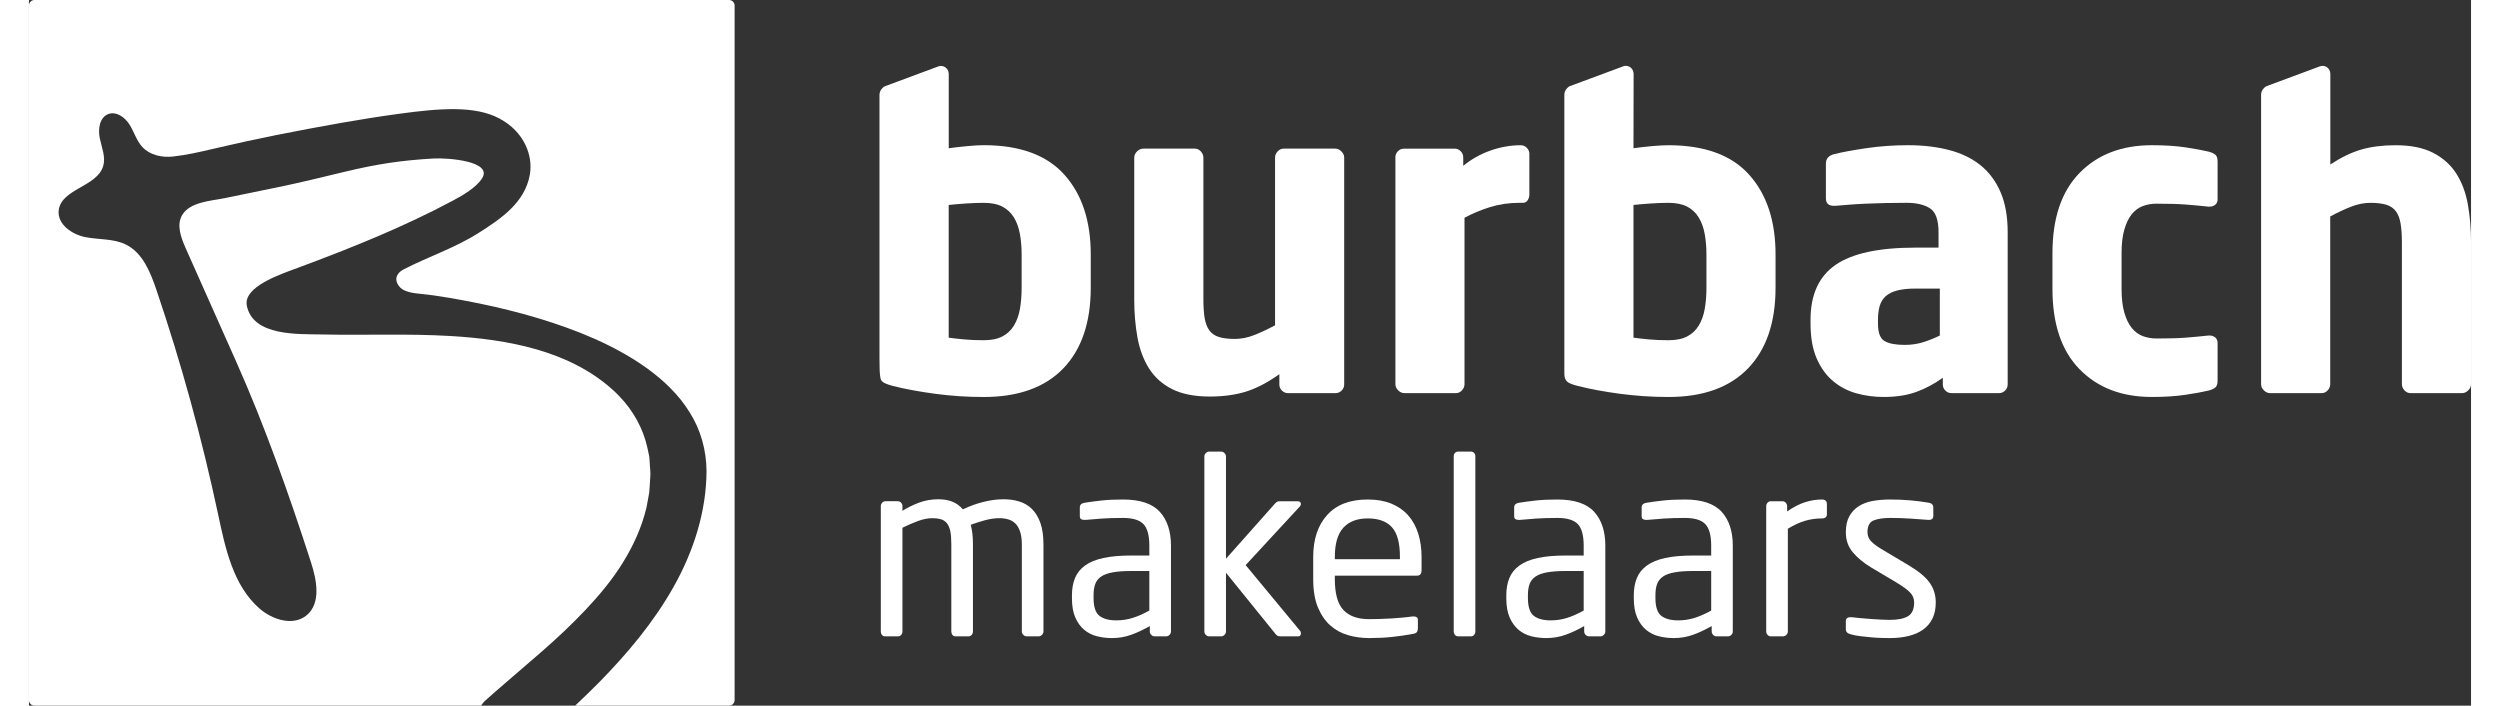
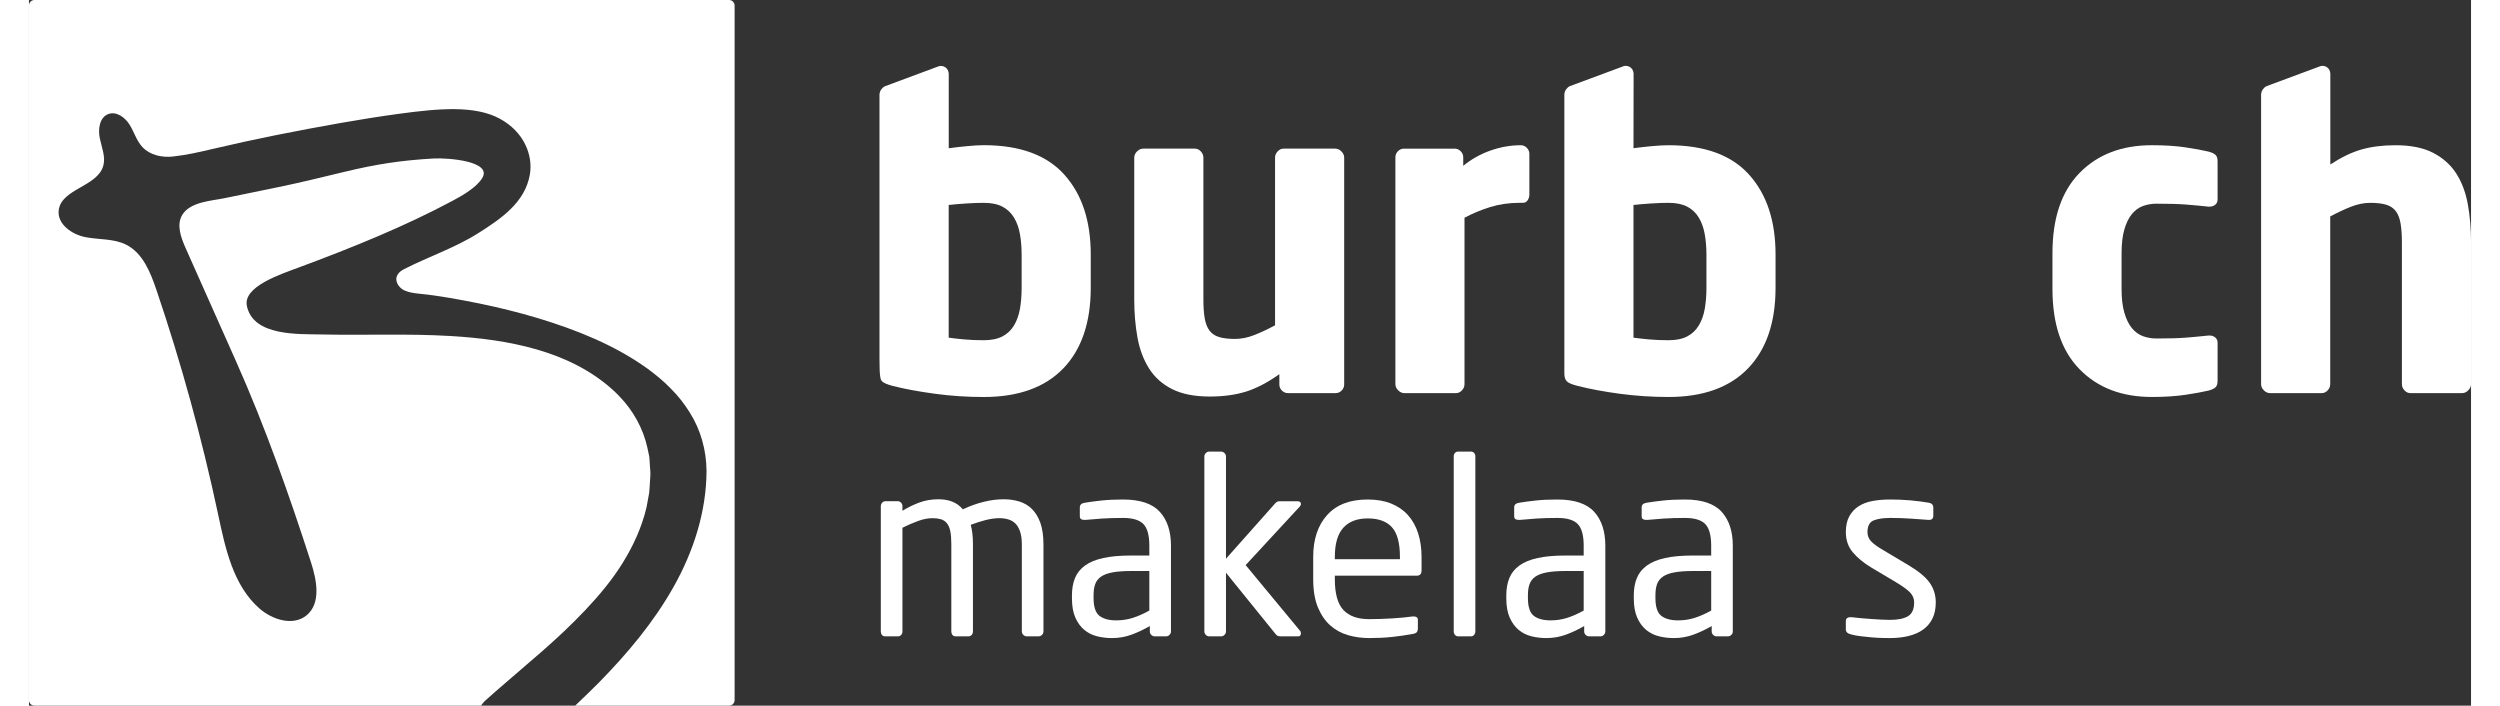
<svg xmlns="http://www.w3.org/2000/svg" width="248px" height="70px" id="Laag_1" version="1.1" viewBox="0 0 138.337 39.973">
  <rect x="0" y="0" width="138.337" height="39.973" fill="#333333" stroke="none" />
  <defs>
    <style>
      .st0 {
        fill: #fff;
      }
    </style>
  </defs>
  <path class="st0" d="M57.385,35.964c-.057.055-.121.083-.195.083h-.668c-.074,0-.139-.028-.195-.083-.056-.056-.083-.121-.083-.196v-4.926c0-.287-.033-.528-.098-.724-.065-.194-.153-.347-.264-.458-.112-.112-.246-.191-.404-.237-.157-.046-.325-.07-.501-.07-.25,0-.517.037-.8.111-.283.075-.56.163-.828.265.083.306.125.668.125,1.086v4.953c0,.075-.023.14-.07.196-.047.055-.107.083-.181.083h-.737c-.074,0-.133-.028-.174-.083-.042-.056-.063-.121-.063-.196v-4.953c0-.307-.02-.555-.062-.745-.043-.191-.109-.339-.202-.445-.093-.107-.207-.179-.341-.216-.135-.037-.29-.056-.466-.056-.251,0-.523.053-.815.16-.291.107-.587.235-.883.383v5.872c0,.075-.023.14-.07.196-.046.055-.107.083-.181.083h-.737c-.075,0-.132-.028-.174-.083-.042-.056-.063-.121-.063-.196v-7.097c0-.074.026-.139.077-.195.051-.055.113-.083.187-.083h.697c.073,0,.137.028.188.083.051.056.076.121.076.195v.265c.279-.177.589-.33.932-.46.344-.13.71-.194,1.1-.194.296,0,.559.044.786.132.227.088.43.234.605.438.39-.185.782-.327,1.177-.424.394-.098.772-.146,1.134-.146.315,0,.609.041.883.125.274.083.513.225.717.424.203.2.364.464.481.794.115.329.173.735.173,1.217v4.926c0,.075-.027.14-.083.196" />
  <path class="st0" d="M63.466,32.346h-1.029c-.419,0-.766.025-1.044.076-.279.051-.496.13-.654.237-.158.107-.27.246-.334.417-.066.172-.098.384-.098.633v.168c0,.501.112.837.334,1.009.223.171.539.257.947.257.325,0,.636-.046.932-.139.297-.093.612-.232.946-.417v-2.241ZM64.691,35.769c0,.075-.028.14-.083.196-.057.055-.121.083-.195.083h-.64c-.075,0-.14-.028-.196-.083-.055-.056-.083-.121-.083-.196v-.306c-.334.195-.677.357-1.03.487-.352.13-.723.195-1.113.195-.297,0-.583-.035-.856-.104-.274-.07-.515-.193-.723-.369-.209-.176-.376-.408-.501-.696-.126-.287-.189-.649-.189-1.086v-.166c0-.371.059-.699.174-.981.117-.283.307-.52.571-.71.264-.191.61-.332,1.037-.424.427-.094.951-.14,1.573-.14h1.029v-.557c0-.584-.111-.992-.334-1.224-.223-.232-.608-.348-1.155-.348-.454,0-.853.012-1.197.035-.343.023-.654.048-.932.076h-.07c-.065,0-.122-.014-.174-.041-.05-.028-.076-.089-.076-.181v-.488c0-.148.097-.236.292-.264.288-.046.6-.088.939-.125.339-.037.745-.056,1.218-.056.964,0,1.659.232,2.081.696.423.464.633,1.104.633,1.92v4.857Z" />
  <path class="st0" d="M72.052,35.867c0,.121-.05.181-.153.181h-1.001c-.075,0-.133-.012-.175-.035-.042-.023-.09-.071-.146-.146l-2.769-3.423v3.325c0,.075-.028.14-.084.196-.056.055-.12.083-.195.083h-.667c-.075,0-.139-.028-.196-.083-.054-.056-.083-.121-.083-.196v-9.908c0-.074.029-.14.083-.195.057-.056.121-.084.196-.084h.667c.075,0,.139.028.195.084.056.055.084.121.084.195v5.789l2.784-3.132c.045-.045.085-.078.117-.096.032-.019.087-.028.16-.028h.974c.14,0,.209.051.209.153,0,.056-.023.107-.069.153l-3.061,3.312,3.088,3.73c.029.027.042.069.042.125" />
  <path class="st0" d="M77.662,31.552c0-.788-.15-1.349-.452-1.683-.302-.335-.759-.502-1.371-.502-.603,0-1.064.176-1.385.529-.319.353-.48.904-.48,1.656v.125h3.688v-.125ZM78.887,32.304c0,.204-.088.306-.264.306h-4.649v.195c0,.826.163,1.41.487,1.753.325.343.808.515,1.447.515.409,0,.843-.014,1.302-.041.459-.029.851-.065,1.176-.112h.07c.055,0,.106.014.153.042.046.028.07.079.07.153v.473c0,.093-.02.165-.057.216-.037.051-.111.085-.222.104-.4.075-.796.133-1.19.174-.394.042-.828.063-1.302.063-.398,0-.788-.054-1.168-.16-.381-.107-.717-.288-1.009-.543-.292-.255-.529-.596-.71-1.023-.18-.426-.272-.965-.272-1.614v-1.253c0-1.002.264-1.795.792-2.38.528-.584,1.291-.876,2.291-.876.51,0,.954.076,1.333.229.379.154.697.371.951.654.255.284.447.627.577,1.03.129.404.194.851.194,1.343v.752Z" />
  <path class="st0" d="M81.864,35.964c-.047.055-.107.083-.181.083h-.723c-.075,0-.135-.028-.181-.083-.047-.056-.07-.121-.07-.196v-9.921c0-.075.023-.137.07-.189.046-.051.106-.077.181-.077h.723c.074,0,.134.026.181.077.046.052.07.114.07.189v9.921c0,.075-.024.14-.07.196" />
  <path class="st0" d="M88.071,32.346h-1.029c-.418,0-.766.025-1.044.076-.279.051-.496.13-.654.237-.158.107-.269.246-.334.417-.066.172-.098.384-.098.633v.168c0,.501.112.837.334,1.009.223.171.539.257.947.257.325,0,.635-.046.932-.139s.612-.232.946-.417v-2.241ZM89.296,35.769c0,.075-.028.14-.083.196-.056.055-.121.083-.195.083h-.64c-.075,0-.14-.028-.196-.083-.055-.056-.083-.121-.083-.196v-.306c-.334.195-.677.357-1.029.487-.353.13-.724.195-1.114.195-.297,0-.583-.035-.856-.104-.274-.07-.515-.193-.724-.369-.207-.176-.375-.408-.5-.696-.125-.287-.189-.649-.189-1.086v-.166c0-.371.059-.699.174-.981.117-.283.308-.52.571-.71.264-.191.61-.332,1.037-.424.427-.094.951-.14,1.573-.14h1.029v-.557c0-.584-.111-.992-.334-1.224-.222-.232-.607-.348-1.155-.348-.454,0-.853.012-1.197.035-.343.023-.653.048-.931.076h-.07c-.066,0-.124-.014-.174-.041-.051-.028-.077-.089-.077-.181v-.488c0-.148.097-.236.292-.264.288-.046.601-.088.94-.125.338-.037.744-.056,1.217-.056.965,0,1.659.232,2.082.696.422.464.632,1.104.632,1.92v4.857Z" />
  <path class="st0" d="M95.294,32.346h-1.03c-.418,0-.765.025-1.044.076-.279.051-.496.13-.654.237-.158.107-.269.246-.334.417-.065.172-.097.384-.097.633v.168c0,.501.111.837.333,1.009.224.171.539.257.947.257.325,0,.636-.046.933-.139s.612-.232.946-.417v-2.241ZM96.518,35.769c0,.075-.028.14-.083.196-.056.055-.12.083-.195.083h-.639c-.075,0-.14-.028-.196-.083-.055-.056-.083-.121-.083-.196v-.306c-.334.195-.677.357-1.03.487-.352.13-.724.195-1.113.195-.298,0-.583-.035-.856-.104-.274-.07-.515-.193-.724-.369-.208-.176-.376-.408-.501-.696-.125-.287-.188-.649-.188-1.086v-.166c0-.371.058-.699.174-.981.116-.283.307-.52.571-.71.264-.191.61-.332,1.037-.424.426-.094.951-.14,1.572-.14h1.03v-.557c0-.584-.111-.992-.334-1.224s-.608-.348-1.155-.348c-.455,0-.854.012-1.197.035-.343.023-.654.048-.932.076h-.07c-.066,0-.123-.014-.174-.041-.051-.028-.077-.089-.077-.181v-.488c0-.148.097-.236.292-.264.288-.046.601-.088.94-.125.338-.037.744-.056,1.218-.056.965,0,1.658.232,2.081.696.422.464.632,1.104.632,1.92v4.857Z" />
-   <path class="st0" d="M101.556,29.368c-.325,0-.638.044-.939.132-.302.087-.628.238-.981.451v5.819c0,.074-.028.139-.083.195-.056.055-.121.083-.196.083h-.682c-.074,0-.137-.028-.188-.083-.051-.056-.076-.121-.076-.196v-7.098c0-.074.025-.138.076-.194.051-.055.114-.083.188-.083h.654c.075,0,.137.028.188.085.052.056.078.122.078.198v.296c.352-.245.688-.419,1.008-.522.32-.103.637-.155.953-.155.195,0,.292.085.292.254v.578c0,.16-.097.24-.292.24" />
  <path class="st0" d="M108.015,34.127c0,.352-.062.657-.187.911-.126.256-.303.464-.53.627-.227.163-.501.283-.821.362-.32.079-.674.118-1.065.118-.129,0-.285-.002-.466-.007s-.371-.016-.571-.034c-.2-.019-.401-.04-.605-.063-.204-.023-.389-.058-.557-.105-.195-.046-.292-.139-.292-.278v-.487c0-.065.023-.116.07-.153.046-.037.107-.056.181-.056h.055c.167.019.351.037.55.056.2.019.401.035.606.049.204.013.394.025.57.034.177.01.33.014.459.014.455,0,.798-.07,1.03-.208.232-.139.348-.399.348-.78,0-.213-.075-.398-.223-.556-.148-.158-.421-.358-.821-.599l-1.405-.835c-.427-.26-.77-.545-1.03-.856-.26-.31-.39-.689-.39-1.134,0-.362.065-.661.195-.898.129-.236.306-.426.529-.57.223-.144.487-.244.793-.3.307-.055.64-.083,1.003-.083.388,0,.766.016,1.134.048.366.033.711.077,1.036.133.176.028.264.12.264.278v.459c0,.158-.078.237-.236.237h-.042c-.241-.019-.563-.042-.967-.07-.404-.028-.801-.041-1.189-.041-.39,0-.704.046-.94.139-.237.093-.355.315-.355.668,0,.214.079.396.237.549.157.154.399.323.723.508l1.378.821c.575.344.974.678,1.197,1.003.223.324.334.69.334,1.099" />
  <path class="st0" d="M74.359,22.124c-.097.097-.209.145-.339.145h-2.707c-.128,0-.241-.049-.338-.146-.096-.097-.144-.212-.144-.341v-.586c-.662.471-1.29.8-1.886.987-.597.186-1.281.28-2.054.28-.871,0-1.584-.142-2.139-.423-.557-.282-.992-.673-1.306-1.173-.314-.499-.532-1.083-.653-1.752-.121-.669-.182-1.381-.182-2.139v-8.048c0-.129.054-.246.158-.351.106-.105.222-.157.351-.157h2.925c.128,0,.241.052.338.157.096.104.145.221.145.349v8.031c0,.418.024.772.072,1.061.049.289.137.523.266.699.129.177.31.302.544.374.233.072.535.109.907.109.354,0,.716-.073,1.087-.217.371-.145.765-.33,1.184-.555v-9.502c0-.128.049-.245.146-.349.097-.105.208-.157.338-.157h2.924c.129,0,.246.052.35.157.106.105.158.222.158.351v12.858c0,.129-.049.242-.145.338" />
  <path class="st0" d="M84.898,11.343c-.065.098-.154.146-.267.146h-.192c-.597,0-1.152.081-1.668.241-.516.161-.999.363-1.451.604v9.429c0,.129-.047.245-.145.35-.096.104-.209.156-.338.156h-2.924c-.13,0-.246-.052-.351-.157-.104-.104-.157-.221-.157-.35v-12.859c0-.129.049-.241.145-.338.097-.097.21-.145.338-.145h2.877c.128,0,.241.049.338.147.096.096.145.21.145.34v.488c.451-.373.963-.661,1.534-.864.573-.203,1.149-.304,1.729-.304.129,0,.242.048.339.146.096.097.144.21.144.341v2.312c0,.114-.032.22-.096.317" />
-   <path class="st0" d="M108.245,16.347h-1.378c-.419,0-.765.037-1.039.109-.274.073-.492.182-.653.326-.161.145-.273.331-.338.556-.064.226-.096.484-.096.774v.217c0,.516.124.846.374.991.249.146.632.217,1.148.217.371,0,.721-.052,1.052-.157.33-.104.64-.229.93-.374v-2.659ZM112.088,21.786c0,.129-.048.241-.145.338-.097.097-.209.145-.338.145h-2.707c-.129,0-.242-.048-.338-.145-.097-.097-.146-.209-.146-.338v-.387c-.468.338-.963.604-1.486.797-.524.194-1.149.291-1.873.291-.532,0-1.044-.069-1.535-.206-.493-.137-.931-.366-1.317-.688-.387-.323-.698-.75-.931-1.282-.234-.531-.351-1.192-.351-1.982v-.217c0-1.418.472-2.454,1.415-3.106.942-.652,2.453-.979,4.531-.979h1.305v-.87c0-.693-.161-1.144-.482-1.354-.324-.209-.767-.314-1.331-.314-.386,0-.776.004-1.171.012-.395.008-.774.021-1.136.037-.363.016-.689.036-.98.06-.289.024-.53.045-.724.06h-.121c-.129,0-.234-.032-.314-.096-.082-.065-.122-.177-.122-.339v-1.958c0-.273.154-.45.46-.531.451-.113,1.059-.226,1.824-.339.766-.112,1.552-.169,2.357-.169.871,0,1.656.093,2.357.278.7.186,1.293.475,1.776.87s.858.903,1.125,1.523c.265.62.398,1.374.398,2.26v8.629Z" />
  <path class="st0" d="M123.859,21.943c-.081.072-.209.133-.387.181-.338.081-.777.161-1.318.241-.54.081-1.171.122-1.897.122-1.708,0-3.073-.524-4.096-1.571-1.024-1.047-1.535-2.562-1.535-4.544v-2.031c0-1.982.511-3.496,1.535-4.544,1.023-1.047,2.388-1.571,4.096-1.571.726,0,1.357.04,1.897.121.541.081.98.161,1.318.242.178.048.306.109.387.181.081.072.121.197.121.375v2.151c0,.129-.045.23-.133.302-.089.072-.197.108-.326.108h-.049c-.451-.048-.882-.088-1.293-.12-.411-.032-.963-.048-1.656-.048-.274,0-.531.044-.773.132-.242.089-.452.242-.629.459-.177.218-.318.508-.423.871-.105.362-.157.81-.157,1.341v2.031c0,.531.052.978.157,1.341.105.363.246.652.423.87.177.217.387.37.629.46.242.088.499.132.773.132.693,0,1.245-.016,1.656-.048.411-.032.842-.073,1.293-.121h.049c.129,0,.237.037.326.109.088.072.133.173.133.302v2.151c0,.178-.04.302-.121.375" />
  <path class="st0" d="M56.232,16.308c0,.435-.032.832-.096,1.194-.066.361-.178.674-.339.939-.162.266-.378.471-.653.615-.274.144-.628.217-1.063.217-.403,0-.778-.016-1.123-.048-.348-.032-.634-.065-.858-.097v-7.517c.289-.032.619-.061.99-.085.371-.024.701-.036.991-.036.435,0,.789.072,1.063.216.275.145.491.35.653.615.161.265.273.579.339.94.064.362.096.751.096,1.168v1.879ZM58.652,9.894c-1-1.113-2.522-1.67-4.567-1.67-.243,0-.548.017-.912.052-.357.035-.723.07-1.07.122v-4.219c0-.017,0-.043-.009-.061-.026-.217-.209-.382-.435-.382-.035,0-.061,0-.087.009-.035.008-.07.017-.105.034l-2.974,1.105c-.078.035-.148.096-.2.165-.07.087-.104.191-.113.305v14.952c0,1.043.052,1.191.139,1.287.087.096.287.182.617.27.688.174,1.487.321,2.392.443.896.122,1.818.183,2.757.183,1.958,0,3.463-.539,4.506-1.618,1.036-1.078,1.557-2.601,1.557-4.575v-1.879c0-1.905-.496-3.41-1.496-4.523" />
-   <path class="st0" d="M95.025,16.309c0,.434-.033.831-.097,1.193-.065.361-.178.674-.339.939-.161.266-.378.471-.652.615-.274.144-.629.217-1.063.217-.403,0-.779-.016-1.124-.048-.347-.032-.633-.065-.858-.097v-7.517c.289-.032.619-.061.99-.085.371-.024.701-.036.992-.036.434,0,.789.073,1.063.217.274.144.491.349.652.614.161.265.274.579.339.94.064.362.097.751.097,1.168v1.88ZM97.442,9.895c-1-1.112-2.522-1.668-4.568-1.668-.243,0-.544.016-.907.048-.363.033-.721.073-1.075.121l.007-4.221c0-.018,0-.044-.009-.061-.026-.218-.209-.383-.435-.383-.035,0-.061,0-.087.009-.035.008-.07.017-.104.035l-2.975,1.104c-.078.035-.148.096-.2.165-.07.087-.105.192-.113.305v15.809c0,.193.044.338.133.435.088.097.293.186.616.266.693.177,1.49.326,2.394.447.902.121,1.82.182,2.755.182,1.965,0,3.467-.541,4.507-1.62,1.04-1.08,1.559-2.602,1.559-4.568v-1.886c0-1.901-.499-3.408-1.498-4.519" />
+   <path class="st0" d="M95.025,16.309c0,.434-.033.831-.097,1.193-.065.361-.178.674-.339.939-.161.266-.378.471-.652.615-.274.144-.629.217-1.063.217-.403,0-.779-.016-1.124-.048-.347-.032-.633-.065-.858-.097v-7.517c.289-.032.619-.061.99-.085.371-.024.701-.036.992-.036.434,0,.789.073,1.063.217.274.144.491.349.652.614.161.265.274.579.339.94.064.362.097.751.097,1.168v1.88M97.442,9.895c-1-1.112-2.522-1.668-4.568-1.668-.243,0-.544.016-.907.048-.363.033-.721.073-1.075.121l.007-4.221c0-.018,0-.044-.009-.061-.026-.218-.209-.383-.435-.383-.035,0-.061,0-.087.009-.035.008-.07.017-.104.035l-2.975,1.104c-.078.035-.148.096-.2.165-.07.087-.105.192-.113.305v15.809c0,.193.044.338.133.435.088.097.293.186.616.266.693.177,1.49.326,2.394.447.902.121,1.82.182,2.755.182,1.965,0,3.467-.541,4.507-1.62,1.04-1.08,1.559-2.602,1.559-4.568v-1.886c0-1.901-.499-3.408-1.498-4.519" />
  <path class="st0" d="M138.156,11.574c-.121-.668-.338-1.248-.653-1.74-.314-.491-.749-.883-1.305-1.172-.556-.291-1.269-.435-2.139-.435-.725,0-1.37.081-1.934.243-.562.162-1.148.445-1.758.848v-5.144c0-.017,0-.043-.008-.061-.026-.217-.208-.382-.434-.382-.036,0-.061,0-.088.008-.035.009-.07.018-.104.035l-2.975,1.105c-.079.035-.147.096-.2.165-.069.087-.105.191-.113.304v16.414c0,.129.053.246.157.35.106.106.222.157.351.157h2.924c.13,0,.242-.051.339-.156.096-.105.145-.221.145-.35v-9.502c.419-.225.813-.41,1.184-.554.371-.145.733-.217,1.088-.217.37,0,.672.036.906.108.234.073.415.198.545.374.128.176.217.41.264.699.049.289.073.643.073,1.062v8.03c0,.129.049.245.145.35.097.105.209.156.339.156h2.924c.129,0,.246-.051.35-.157.106-.104.158-.221.158-.35v-8.049c0-.757-.06-1.47-.181-2.139" />
  <path class="st0" d="M130.366,9.32c-.001.001-.003.001-.004.002" />
  <path class="st0" d="M39.661 0H.312C.14 0.0 0.0.14 0.0.312v39.349c0,.172.14.312.312.312h39.349c.172,0,.312-.14.312-.312V.312C39.973.14,39.833 0,39.661 0ZM36.519,33.239c-1.127,2.006-2.616,3.777-4.218,5.41-.402.408-.815.805-1.23,1.199-.044.041-.087.084-.13.125h-5.333c.064-.089.129-.18.206-.256l.644-.571,2.597-2.241c.859-.75,1.692-1.532,2.475-2.36.781-.828,1.517-1.706,2.113-2.676.6-.965,1.073-2.011,1.337-3.115l.155-.837c.027-.282.038-.566.057-.849.036-.283-.018-.565-.027-.848-.014-.14-.007-.284-.04-.422l-.088-.415c-.239-1.106-.809-2.129-1.597-2.941-.127-.133-.259-.261-.397-.384-2.463-2.211-5.957-2.833-9.156-3.024-2.431-.145-4.868-.033-7.301-.088-1.33-.03-3.882.11-4.242-1.617-.226-1.086,1.88-1.783,2.883-2.156,3.157-1.172,6.043-2.343,8.79-3.81.542-.289,1.327-.738,1.657-1.271.594-.959-1.915-1.161-2.768-1.113-1.785.101-3.219.315-5.037.756-1.067.259-2.629.637-3.703.857-1.031.212-2.062.424-3.093.635-.753.155-1.948.206-2.392.952-.334.561-.073,1.273.192,1.87.956,2.145,1.911,4.29,2.866,6.436,1.641,3.686,3,7.54,4.241,11.381.327,1.011.569,2.3-.245,2.983-.753.632-1.939.269-2.678-.38-1.488-1.303-1.931-3.398-2.342-5.332-.915-4.3-2.082-8.546-3.493-12.71-.341-1.006-.777-2.102-1.729-2.573-.702-.347-1.531-.27-2.299-.422-.768-.152-1.594-.732-1.51-1.511.132-1.225,2.179-1.337,2.523-2.52.147-.509-.083-1.04-.193-1.559-.111-.518-.021-1.186.473-1.379.456-.178.954.181,1.212.597.258.415.394.911.727,1.269.426.459,1.107.605,1.73.537.764-.084,1.485-.248,2.232-.425,2.4-.567,4.817-1.043,7.245-1.471,1.102-.195,2.205-.371,3.323-.523,2.316-.317,4.3-.474,5.688.262,1.428.757,1.919,2.121,1.73,3.187-.279,1.579-1.631,2.495-2.923,3.312-1.332.842-2.847,1.339-4.232,2.054-.241.125-.443.35-.405.612.037.256.235.484.48.587.251.11.533.147.814.176,1.144.113,2.267.327,3.39.551,1.122.23,2.234.505,3.332.833,2.186.664,4.35,1.523,6.223,2.87.461.344.911.707,1.31,1.125.408.407.77.863,1.072,1.356.623.979.937,2.141.948,3.299-.008,2.314-.74,4.572-1.864,6.568Z" />
</svg>